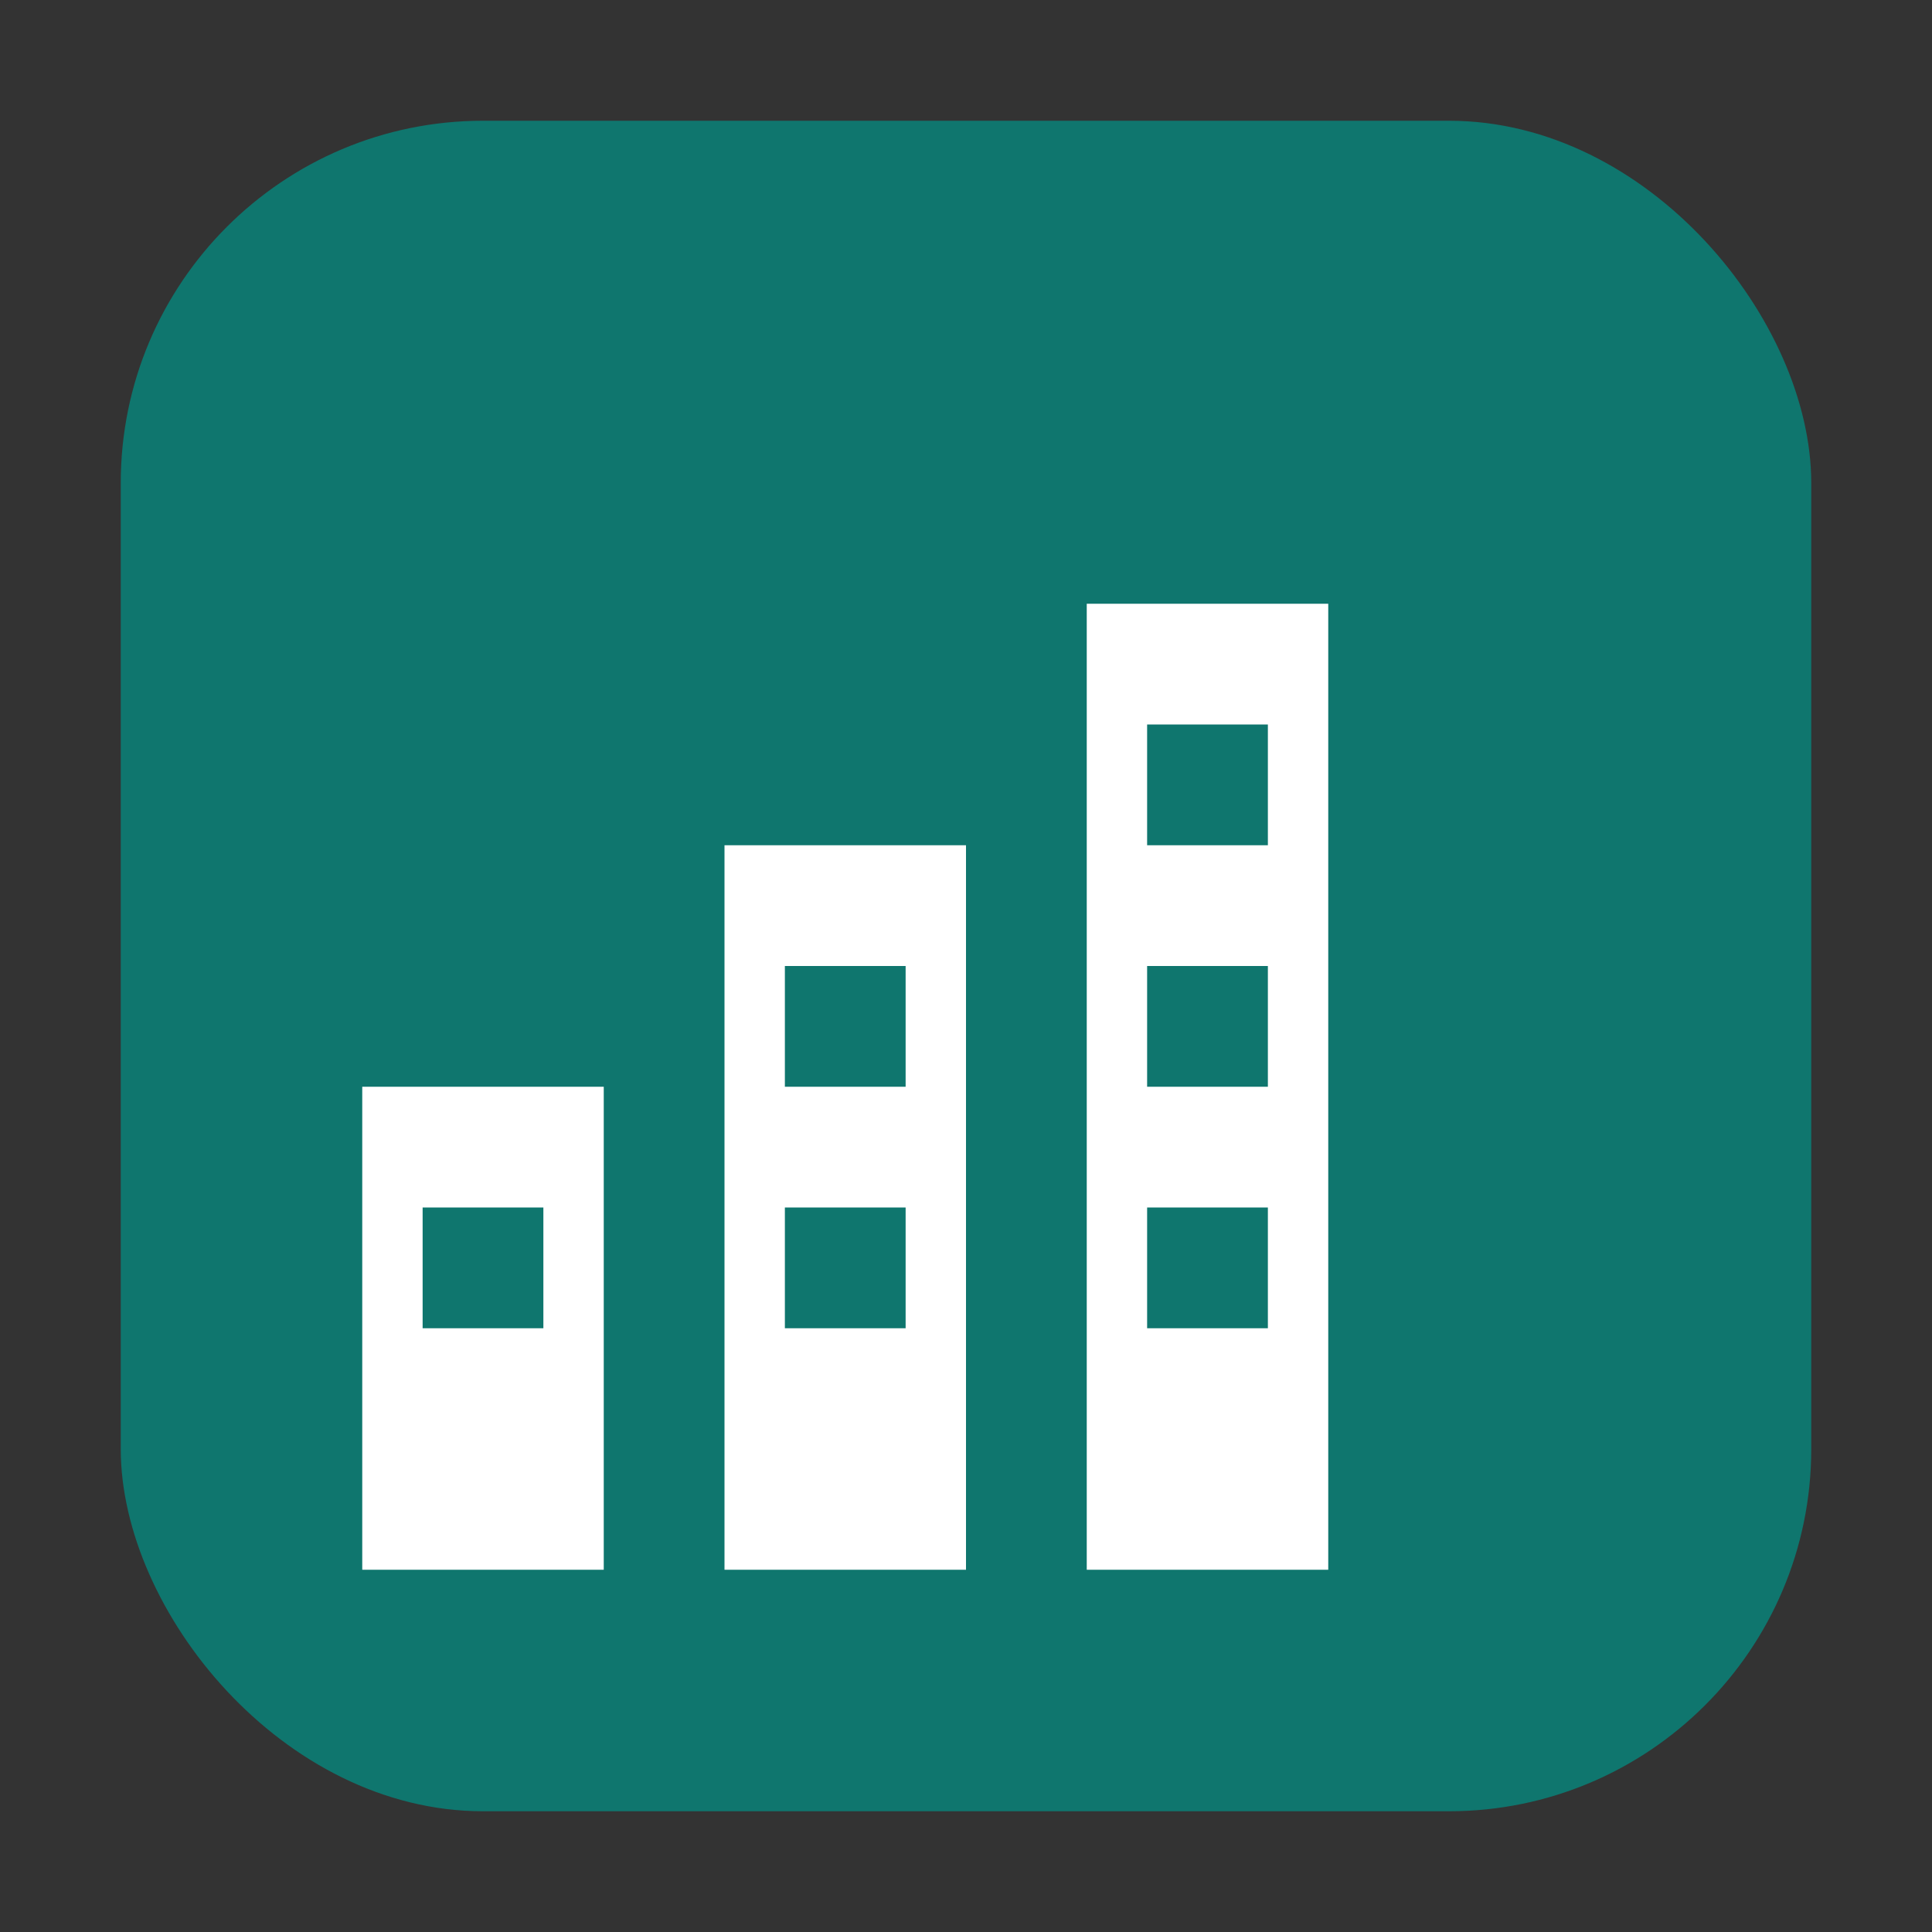
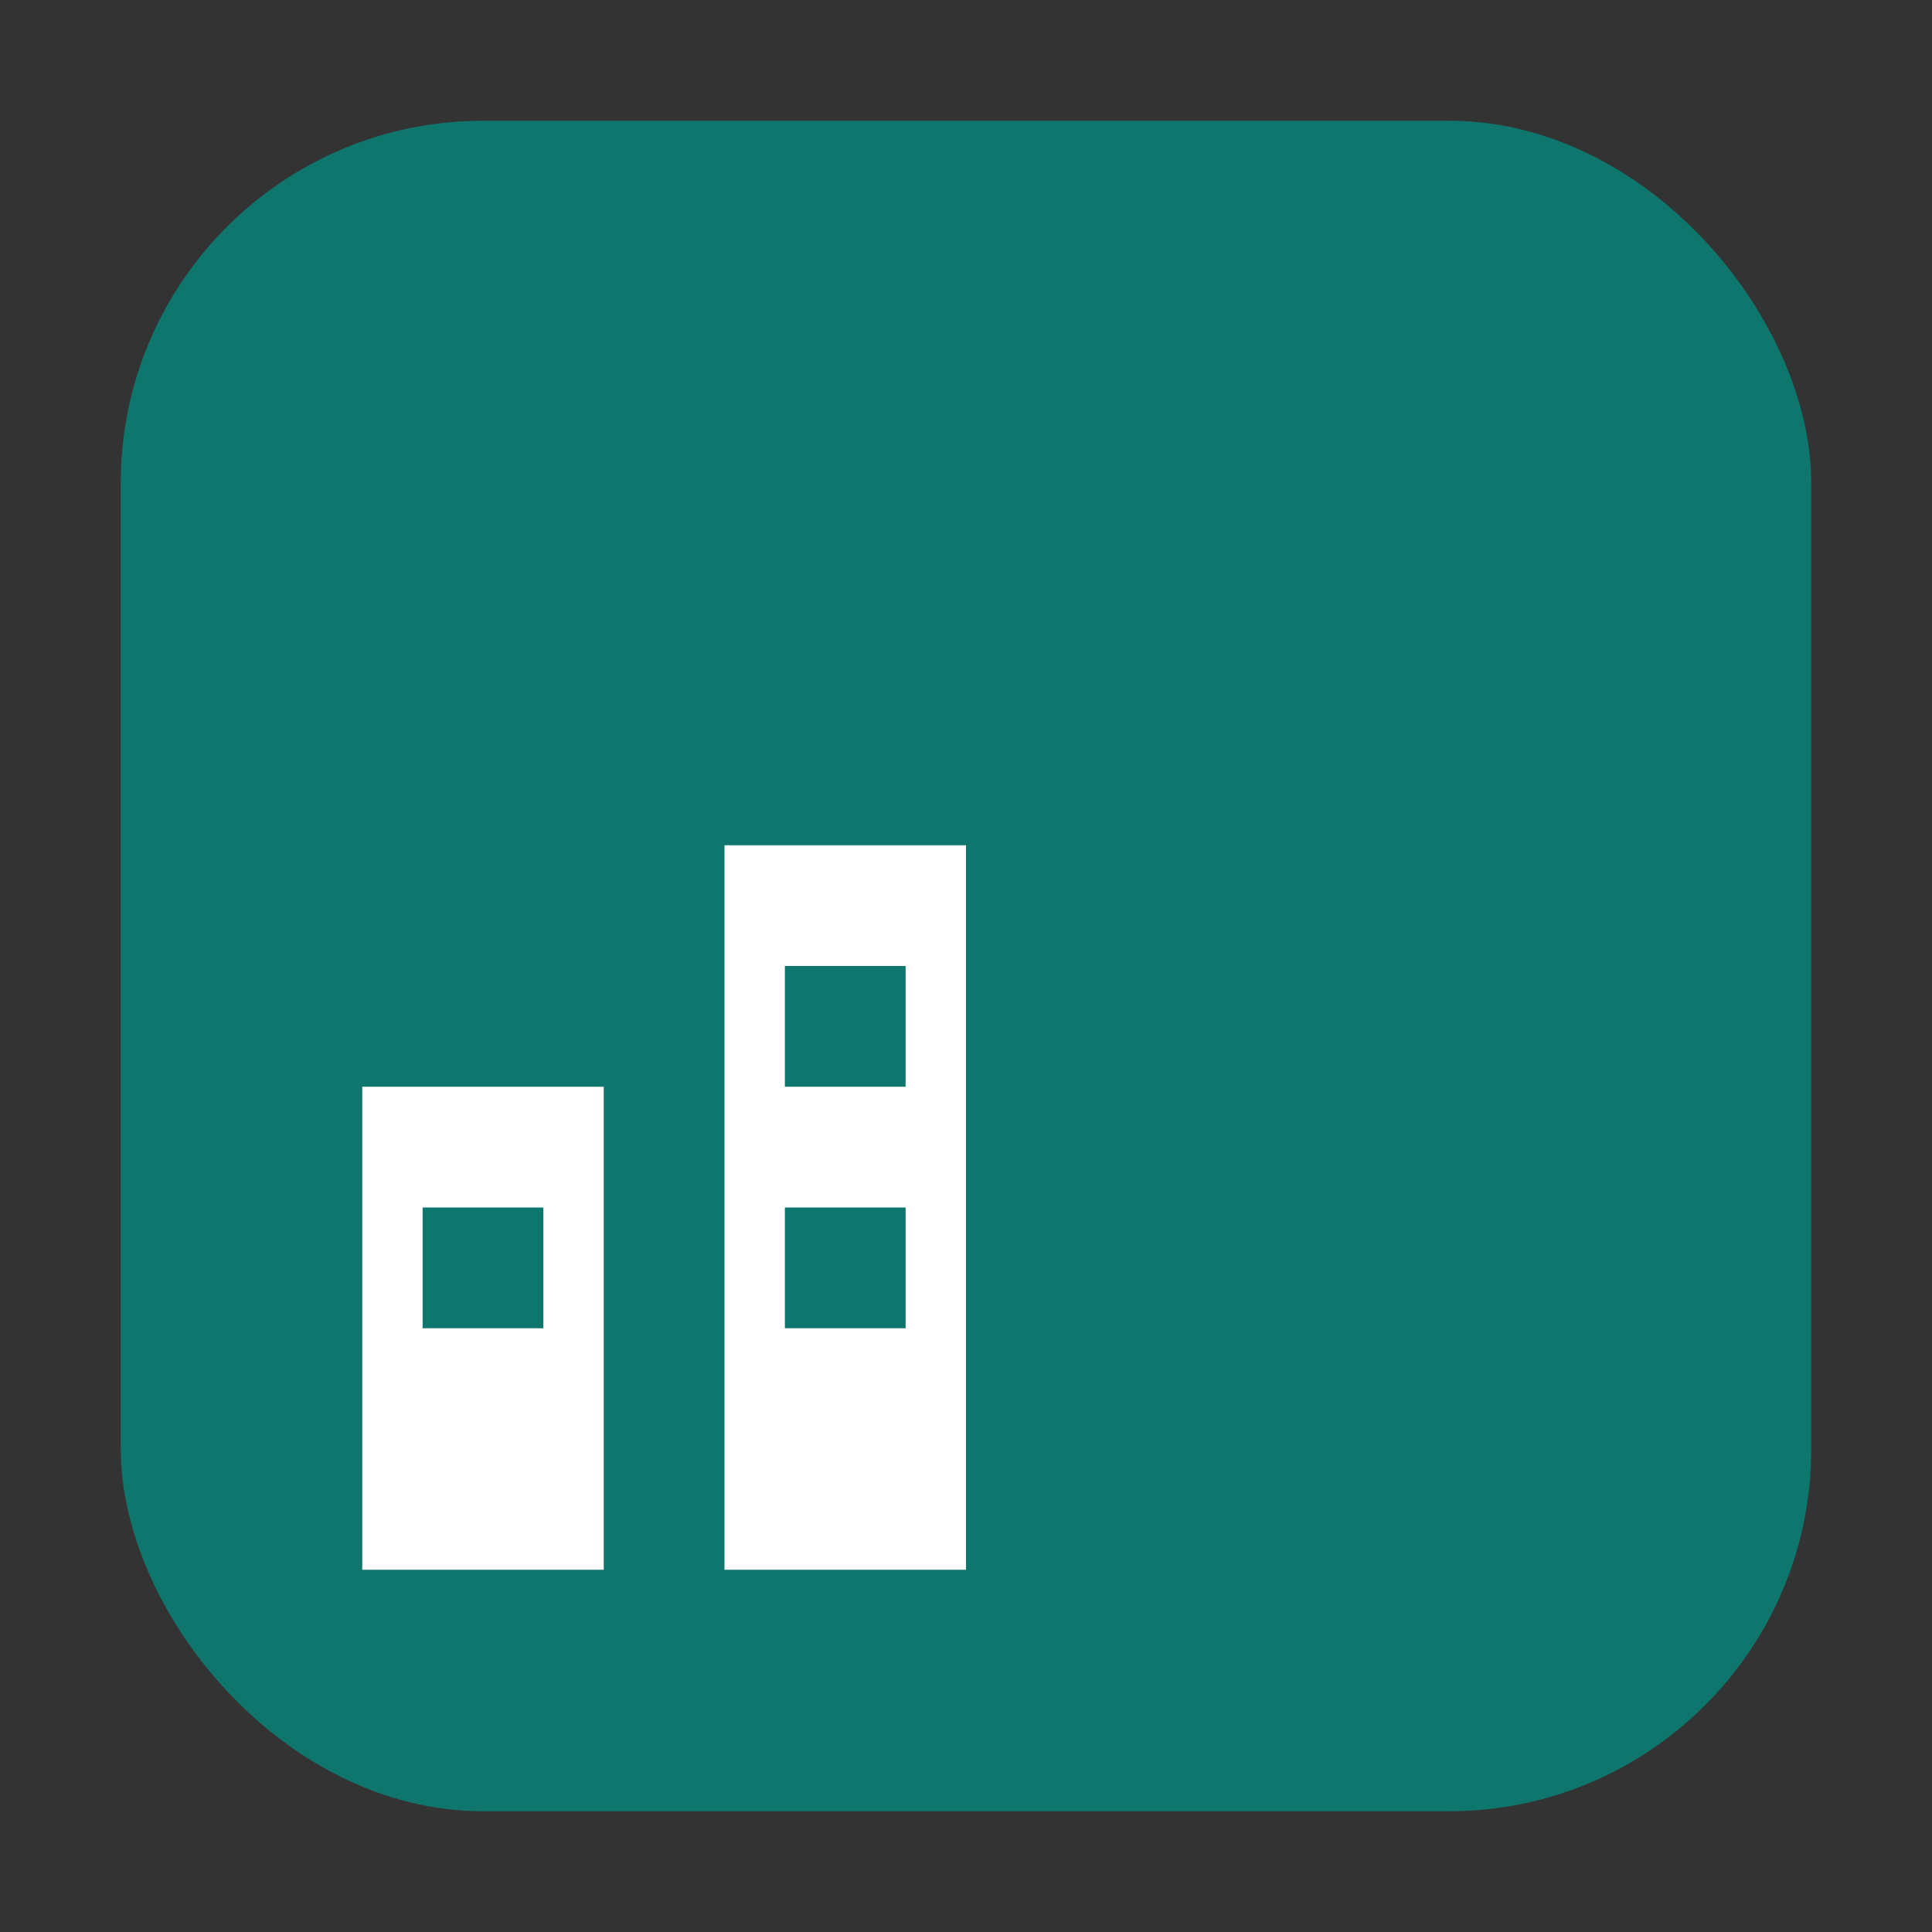
<svg xmlns="http://www.w3.org/2000/svg" width="32" height="32" viewBox="0 0 32 32" fill="none">
  <rect x="0" y="0" width="32" height="32" fill="#333333" stroke="none" />
  <rect x="2" y="2" width="28" height="28" rx="6" fill="#0f766e" />
  <rect x="6" y="18" width="4" height="8" fill="white" />
  <rect x="7" y="20" width="2" height="2" fill="#0f766e" />
  <rect x="12" y="14" width="4" height="12" fill="white" />
  <rect x="13" y="16" width="2" height="2" fill="#0f766e" />
  <rect x="13" y="20" width="2" height="2" fill="#0f766e" />
-   <rect x="18" y="10" width="4" height="16" fill="white" />
  <rect x="19" y="12" width="2" height="2" fill="#0f766e" />
  <rect x="19" y="16" width="2" height="2" fill="#0f766e" />
  <rect x="19" y="20" width="2" height="2" fill="#0f766e" />
</svg>